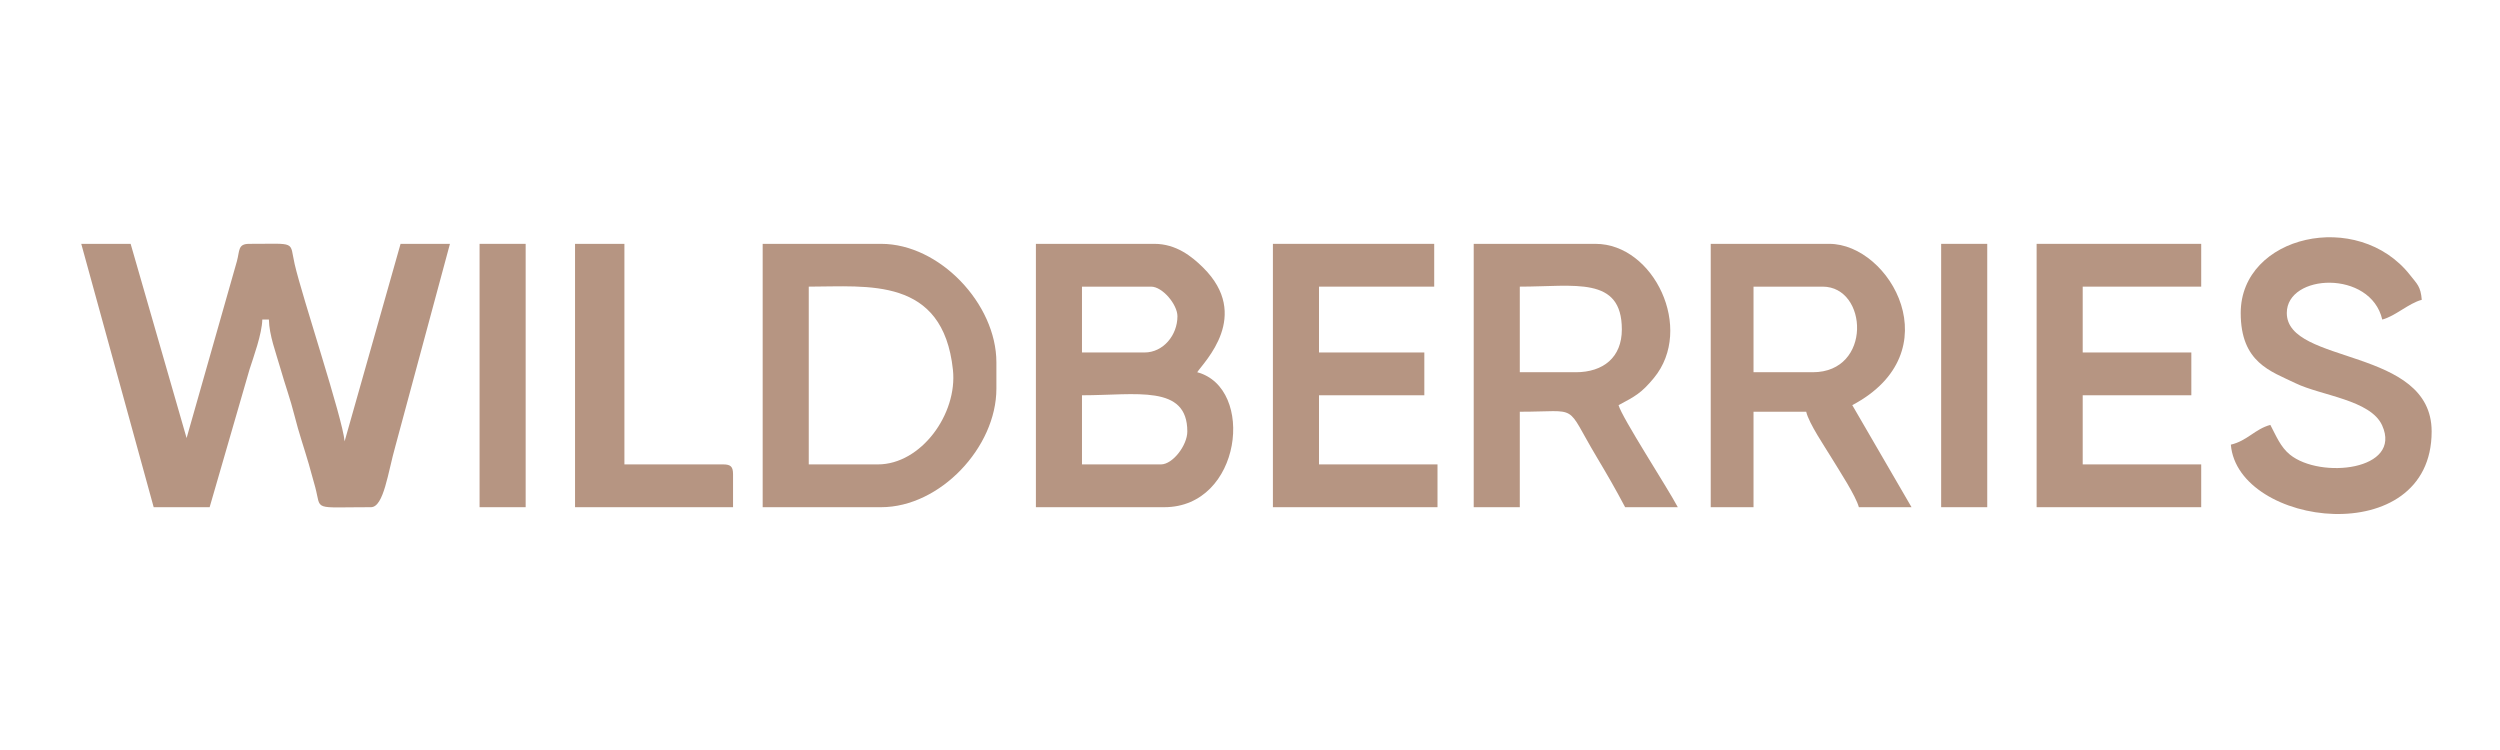
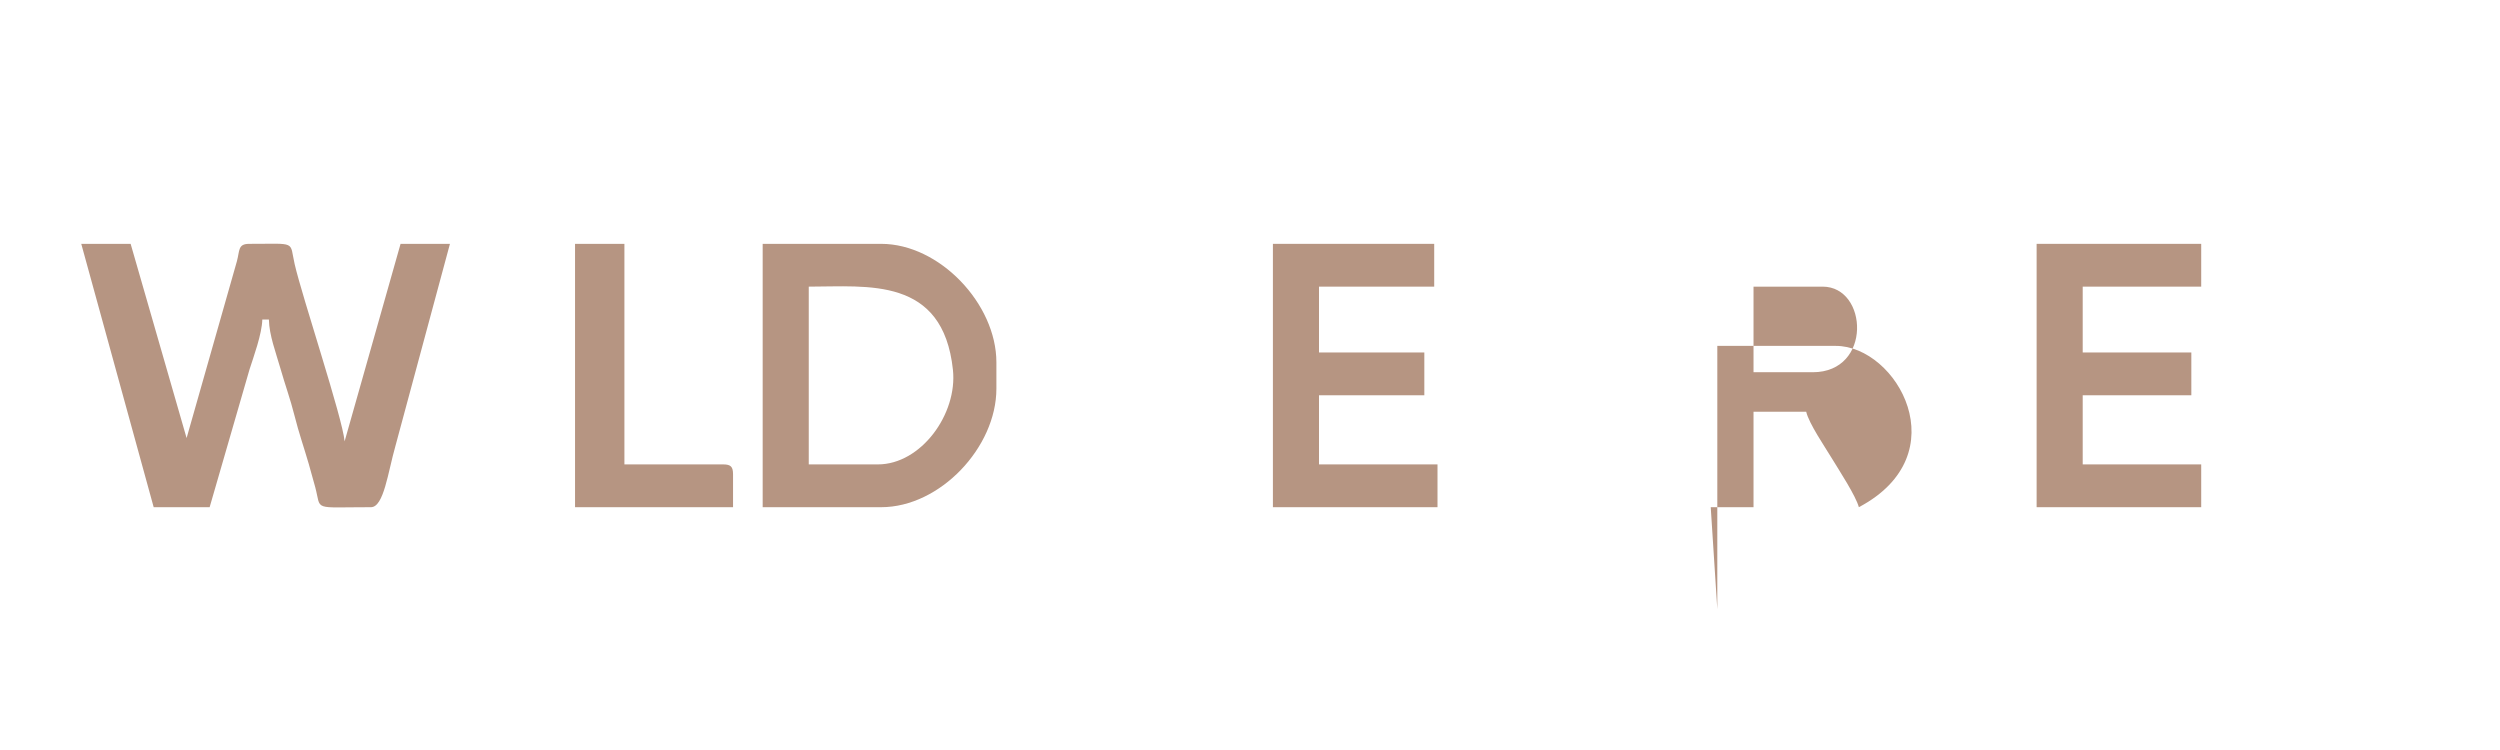
<svg xmlns="http://www.w3.org/2000/svg" xml:space="preserve" width="100mm" height="30mm" style="shape-rendering:geometricPrecision; text-rendering:geometricPrecision; image-rendering:optimizeQuality; fill-rule:evenodd; clip-rule:evenodd" viewBox="0 0 10000 3000">
  <defs>
    <style type="text/css">  .fil0 {fill:#B69582}  </style>
  </defs>
  <g id="Слой_x0020_1">
    <g id="_1335010969120">
      <path class="fil0" d="M614.7 2028.78l223.85 0 159.65 -551.39c15.02,-46.94 49.74,-141.35 51.03,-199.15l26.33 0c1.41,63.07 27.75,131.42 45.05,191.96 20.26,70.91 40.43,124.78 57.51,192.68 17.29,68.76 37.22,125.27 57,193.17 7.75,26.58 17.61,62.06 25.81,92.7 25.65,95.75 -15.91,80.03 222.82,80.03 51.54,0 68.01,-139.99 97.87,-244.48l218.15 -808.91 -197.51 0 -223.85 790.04c-7.64,-91.87 -169.34,-576.26 -199.77,-708.78 -21.62,-94.14 11.02,-81.26 -182.08,-81.26 -45.51,0 -37.4,27.24 -48.95,69.56l-201.24 707.32 -223.84 -776.88 -197.51 0 289.68 1053.39z" />
-       <path class="fil0" d="M4643.94 1857.61l-316.02 0 0 -276.52c217.51,0 421.36,-44.39 421.36,144.84 0,55.29 -58.38,131.68 -105.34,131.68zm-65.84 -447.7l-250.18 0 0 -263.35 276.52 0c45.52,0 105.33,71.48 105.33,118.51 0,75.55 -56.63,144.84 -131.67,144.84zm-434.52 618.87l513.52 0c310.37,0 365.12,-477.53 131.68,-539.86 28.35,-42.33 217.78,-226.54 23.64,-418.66 -45.67,-45.2 -108.4,-94.87 -194.82,-94.87l-474.02 0 0 1053.39z" />
      <path class="fil0" d="M3511.54 1857.61l-276.52 0 0 -711.05c235.77,0 536.96,-41.37 576.71,332.74 18.78,176.75 -127.63,378.31 -300.19,378.31zm-460.86 171.17l474.02 0c235.3,0 460.87,-239.53 460.87,-474.03l0 -105.33c0,-234.07 -227.64,-474.03 -460.87,-474.03l-474.02 0 0 1053.39z" />
-       <path class="fil0" d="M6303.03 1488.92l-223.84 0 0 -342.36c219.55,0 408.19,-43.74 408.19,171.18 0,111.65 -74.04,171.18 -184.35,171.18zm-408.19 539.86l184.35 0 0 -381.85c244.1,0 177.5,-36.93 307.01,180.18 43.53,72.98 75.3,127.87 114.35,201.67l210.68 0c-41.53,-78.48 -223.84,-358.83 -237.02,-408.19 66.97,-35.43 92.08,-48.97 141.41,-108.77 162.35,-196.8 -0.19,-536.43 -233.58,-536.43l-487.2 0 0 1053.39z" />
-       <path class="fil0" d="M7251.09 1488.92l-237.01 0 0 -342.36 276.52 0c181.38,0 198.84,342.36 -39.51,342.36zm-408.19 539.86l171.18 0 0 -381.85 210.68 0c11.04,47.38 75.13,140.91 102.85,186.83 27.38,45.34 95.62,149.31 107.82,195.02l210.69 0 -237.02 -408.19c399.18,-211.22 152.06,-645.2 -92.17,-645.2l-474.03 0 0 1053.39z" />
-       <path class="fil0" d="M8962.86 1251.9c0,198.68 119.99,232.81 219.34,281.02 102.27,49.63 300.07,66.41 346.29,168.5 81.64,180.31 -247.59,215.31 -368.63,117.2 -37.98,-30.78 -55.04,-74.69 -78.49,-119.02 -61.17,16.33 -92.41,63.72 -158.01,79 27.39,329.12 803.21,427.69 803.21,-52.67 0,-339.1 -579.37,-265.37 -579.37,-474.03 0,-157.8 335.26,-173.67 381.86,26.34 52.94,-14.14 105.07,-64.87 158.01,-79.01 -4.5,-54.09 -18.51,-62.87 -46.37,-98.47 -209.05,-267.03 -677.84,-159.83 -677.84,151.14z" />
+       <path class="fil0" d="M7251.09 1488.92l-237.01 0 0 -342.36 276.52 0c181.38,0 198.84,342.36 -39.51,342.36zm-408.19 539.86l171.18 0 0 -381.85 210.68 0c11.04,47.38 75.13,140.91 102.85,186.83 27.38,45.34 95.62,149.31 107.82,195.02c399.18,-211.22 152.06,-645.2 -92.17,-645.2l-474.03 0 0 1053.39z" />
      <polygon class="fil0" points="8146.48,2028.78 8804.85,2028.78 8804.85,1857.61 8330.82,1857.61 8330.82,1581.09 8765.35,1581.09 8765.35,1409.91 8330.82,1409.91 8330.82,1146.56 8804.85,1146.56 8804.85,975.39 8146.48,975.39 " />
      <polygon class="fil0" points="5091.63,2028.78 5750,2028.78 5750,1857.61 5275.98,1857.61 5275.98,1581.09 5697.33,1581.09 5697.33,1409.91 5275.98,1409.91 5275.98,1146.56 5736.84,1146.56 5736.84,975.39 5091.63,975.39 " />
      <path class="fil0" d="M2300.13 2028.78l632.04 0 0 -131.67c0,-30.34 -9.16,-39.5 -39.5,-39.5l-395.02 0 0 -882.22 -197.52 0 0 1053.39z" />
-       <polygon class="fil0" points="1918.28,2028.78 2102.62,2028.78 2102.62,975.39 1918.28,975.39 " />
-       <polygon class="fil0" points="7764.62,2028.78 7948.97,2028.78 7948.97,975.39 7764.62,975.39 " />
    </g>
  </g>
</svg>